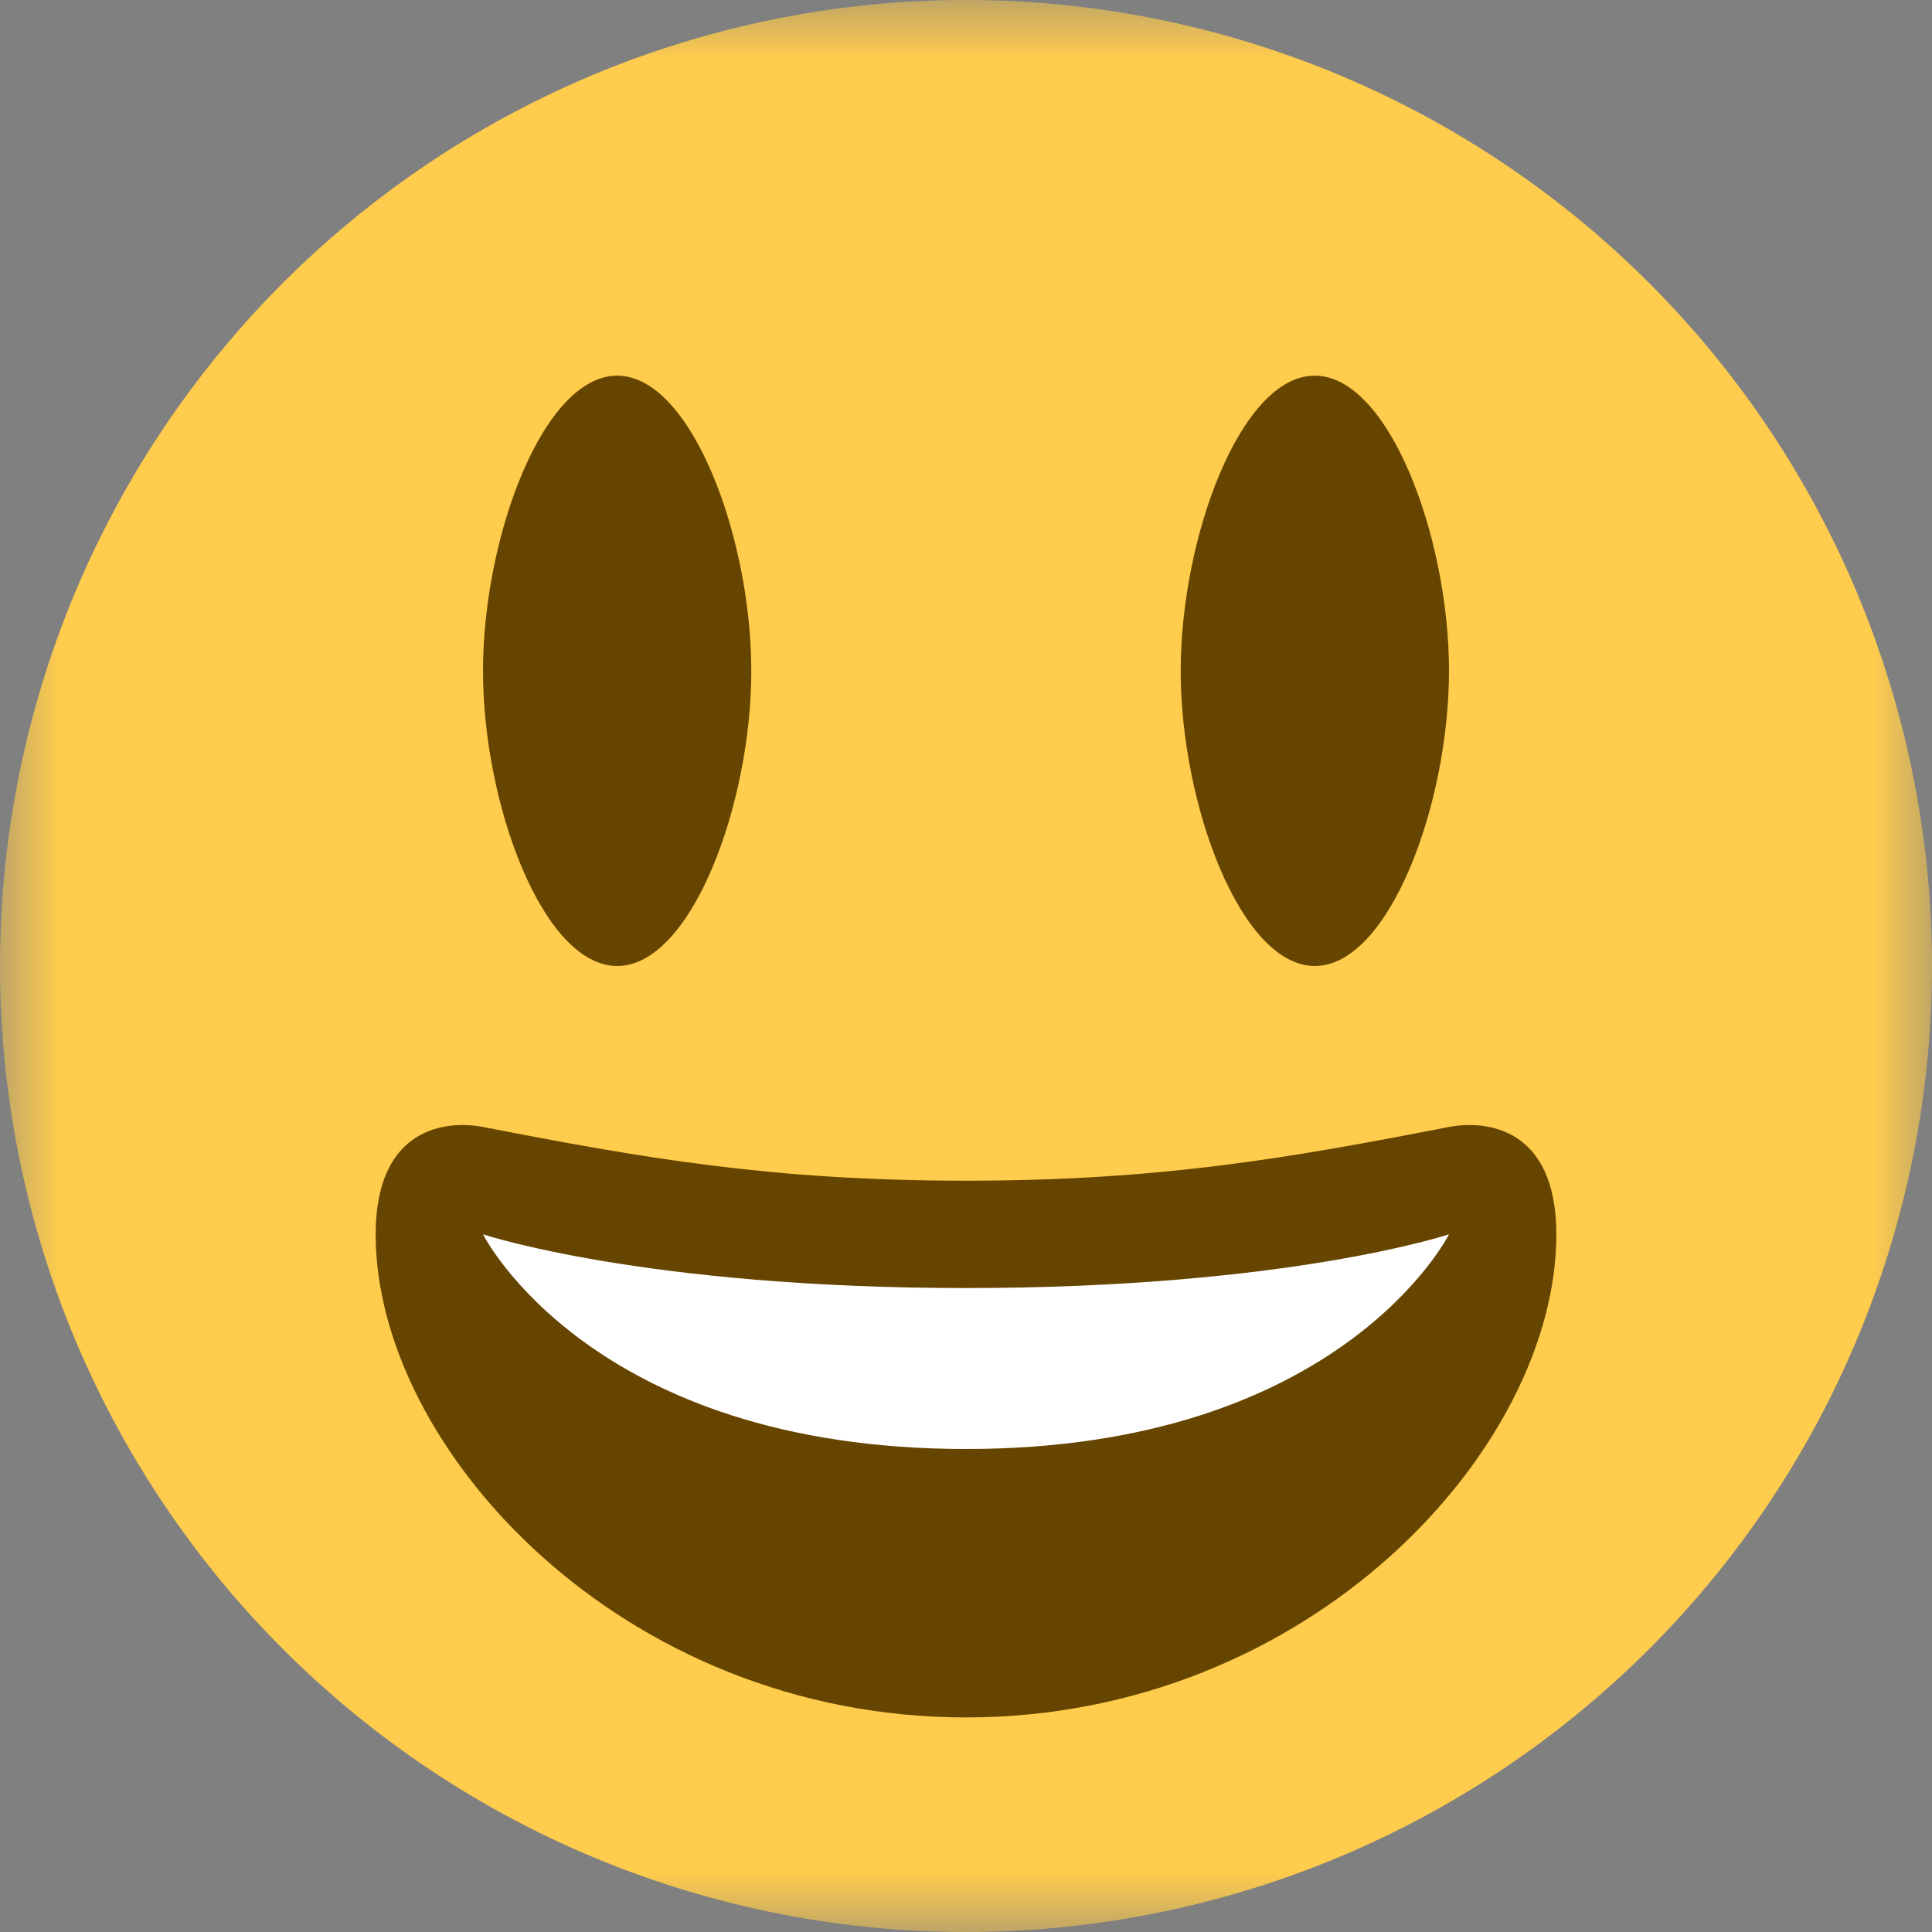
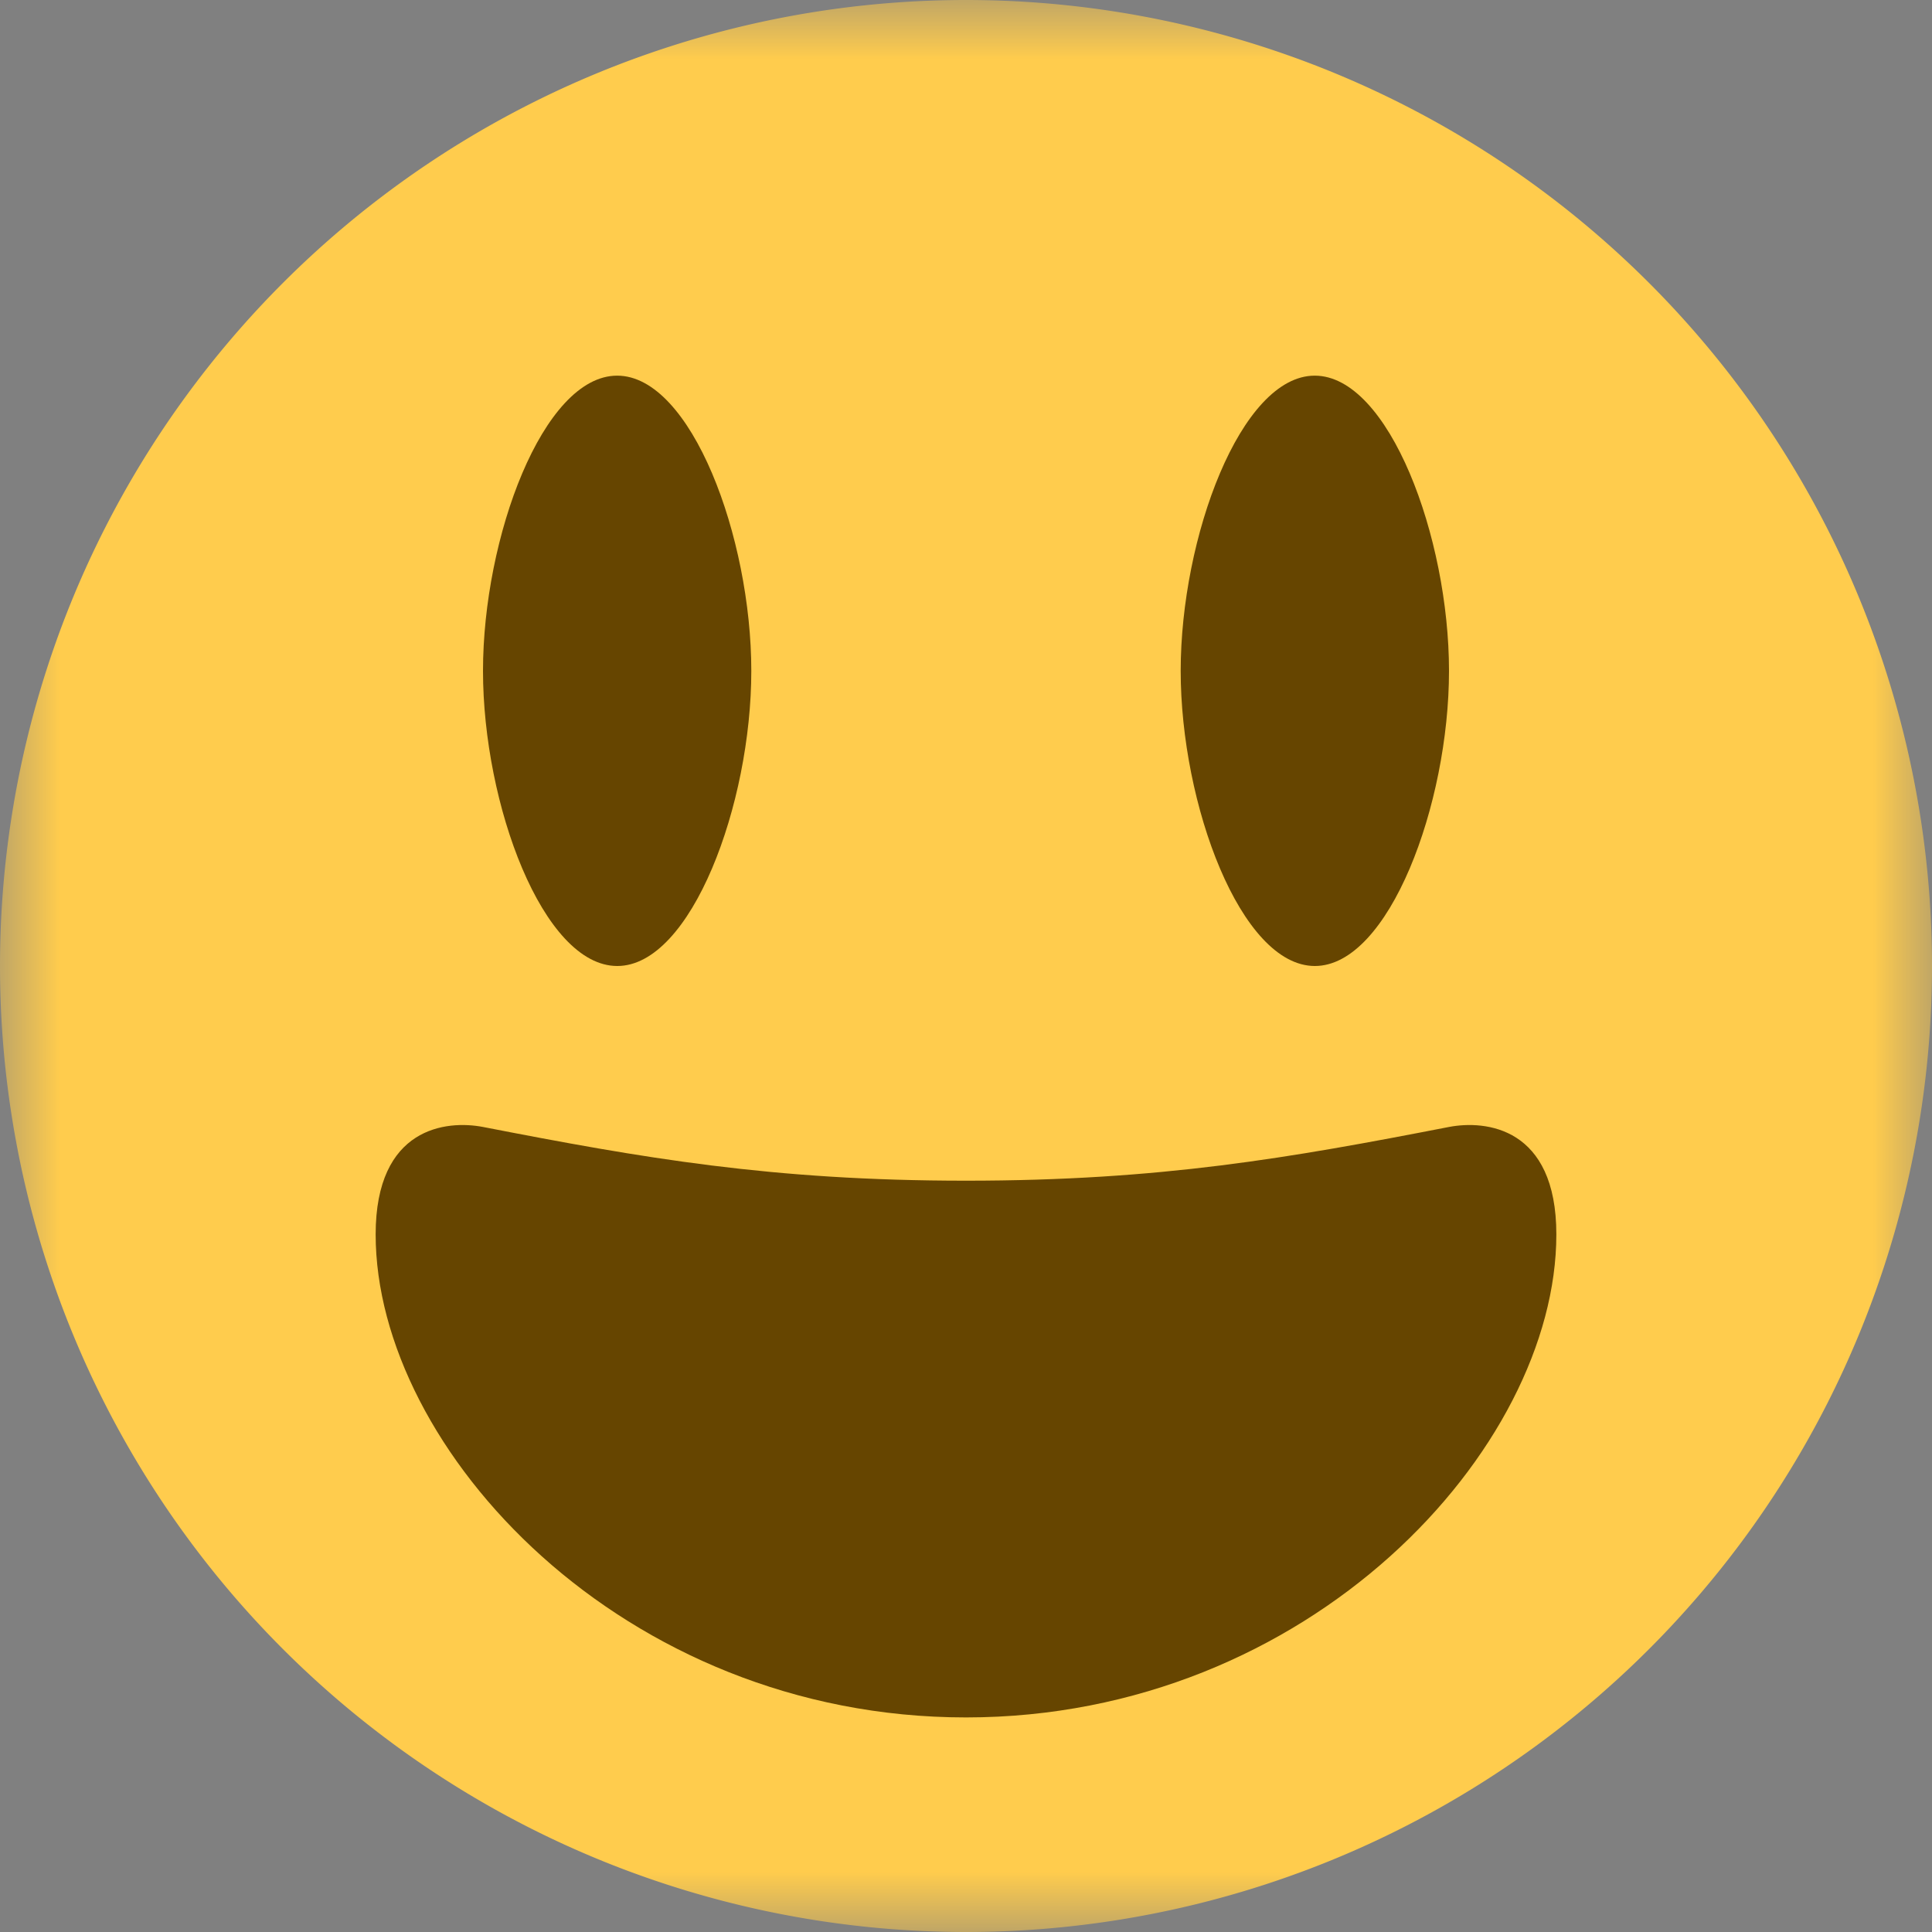
<svg xmlns="http://www.w3.org/2000/svg" xmlns:xlink="http://www.w3.org/1999/xlink" width="16" height="16">
  <rect width="100%" height="100%" fill="#808080" stroke="none" />
  <defs>
    <path id="a" d="M0 16h16V0H0z" />
  </defs>
  <g transform="matrix(1 0 0 -1 0 16)" fill="none" fill-rule="evenodd">
    <mask id="b" fill="#fff">
      <use xlink:href="#a" />
    </mask>
    <g mask="url(#b)" fill-rule="nonzero">
      <path d="M16 8A8 8 0 1 0 0 8a8 8 0 0 0 16 0" fill="#FFCC4D" />
      <path d="M6.222 10.444C6.222 9.34 5.725 8 5.112 8 4.496 8 4 9.34 4 10.444c0 1.105.497 2.445 1.111 2.445s1.111-1.34 1.111-2.445M12 10.444C12 9.34 11.503 8 10.889 8s-1.111 1.34-1.111 2.444c0 1.105.497 2.445 1.11 2.445.615 0 1.112-1.34 1.112-2.445M8 6.222c-1.61 0-2.679.188-4 .445-.302.058-.889 0-.889-.89 0-1.777 2.042-4 4.889-4 2.846 0 4.889 2.223 4.889 4 0 .89-.587.948-.889.89-1.321-.257-2.39-.445-4-.445" fill="#664500" />
-       <path d="M4 5.778s1.333-.445 4-.445 4 .445 4 .445S11.111 4 8 4C4.889 4 4 5.778 4 5.778" fill="#FFF" />
    </g>
  </g>
</svg>